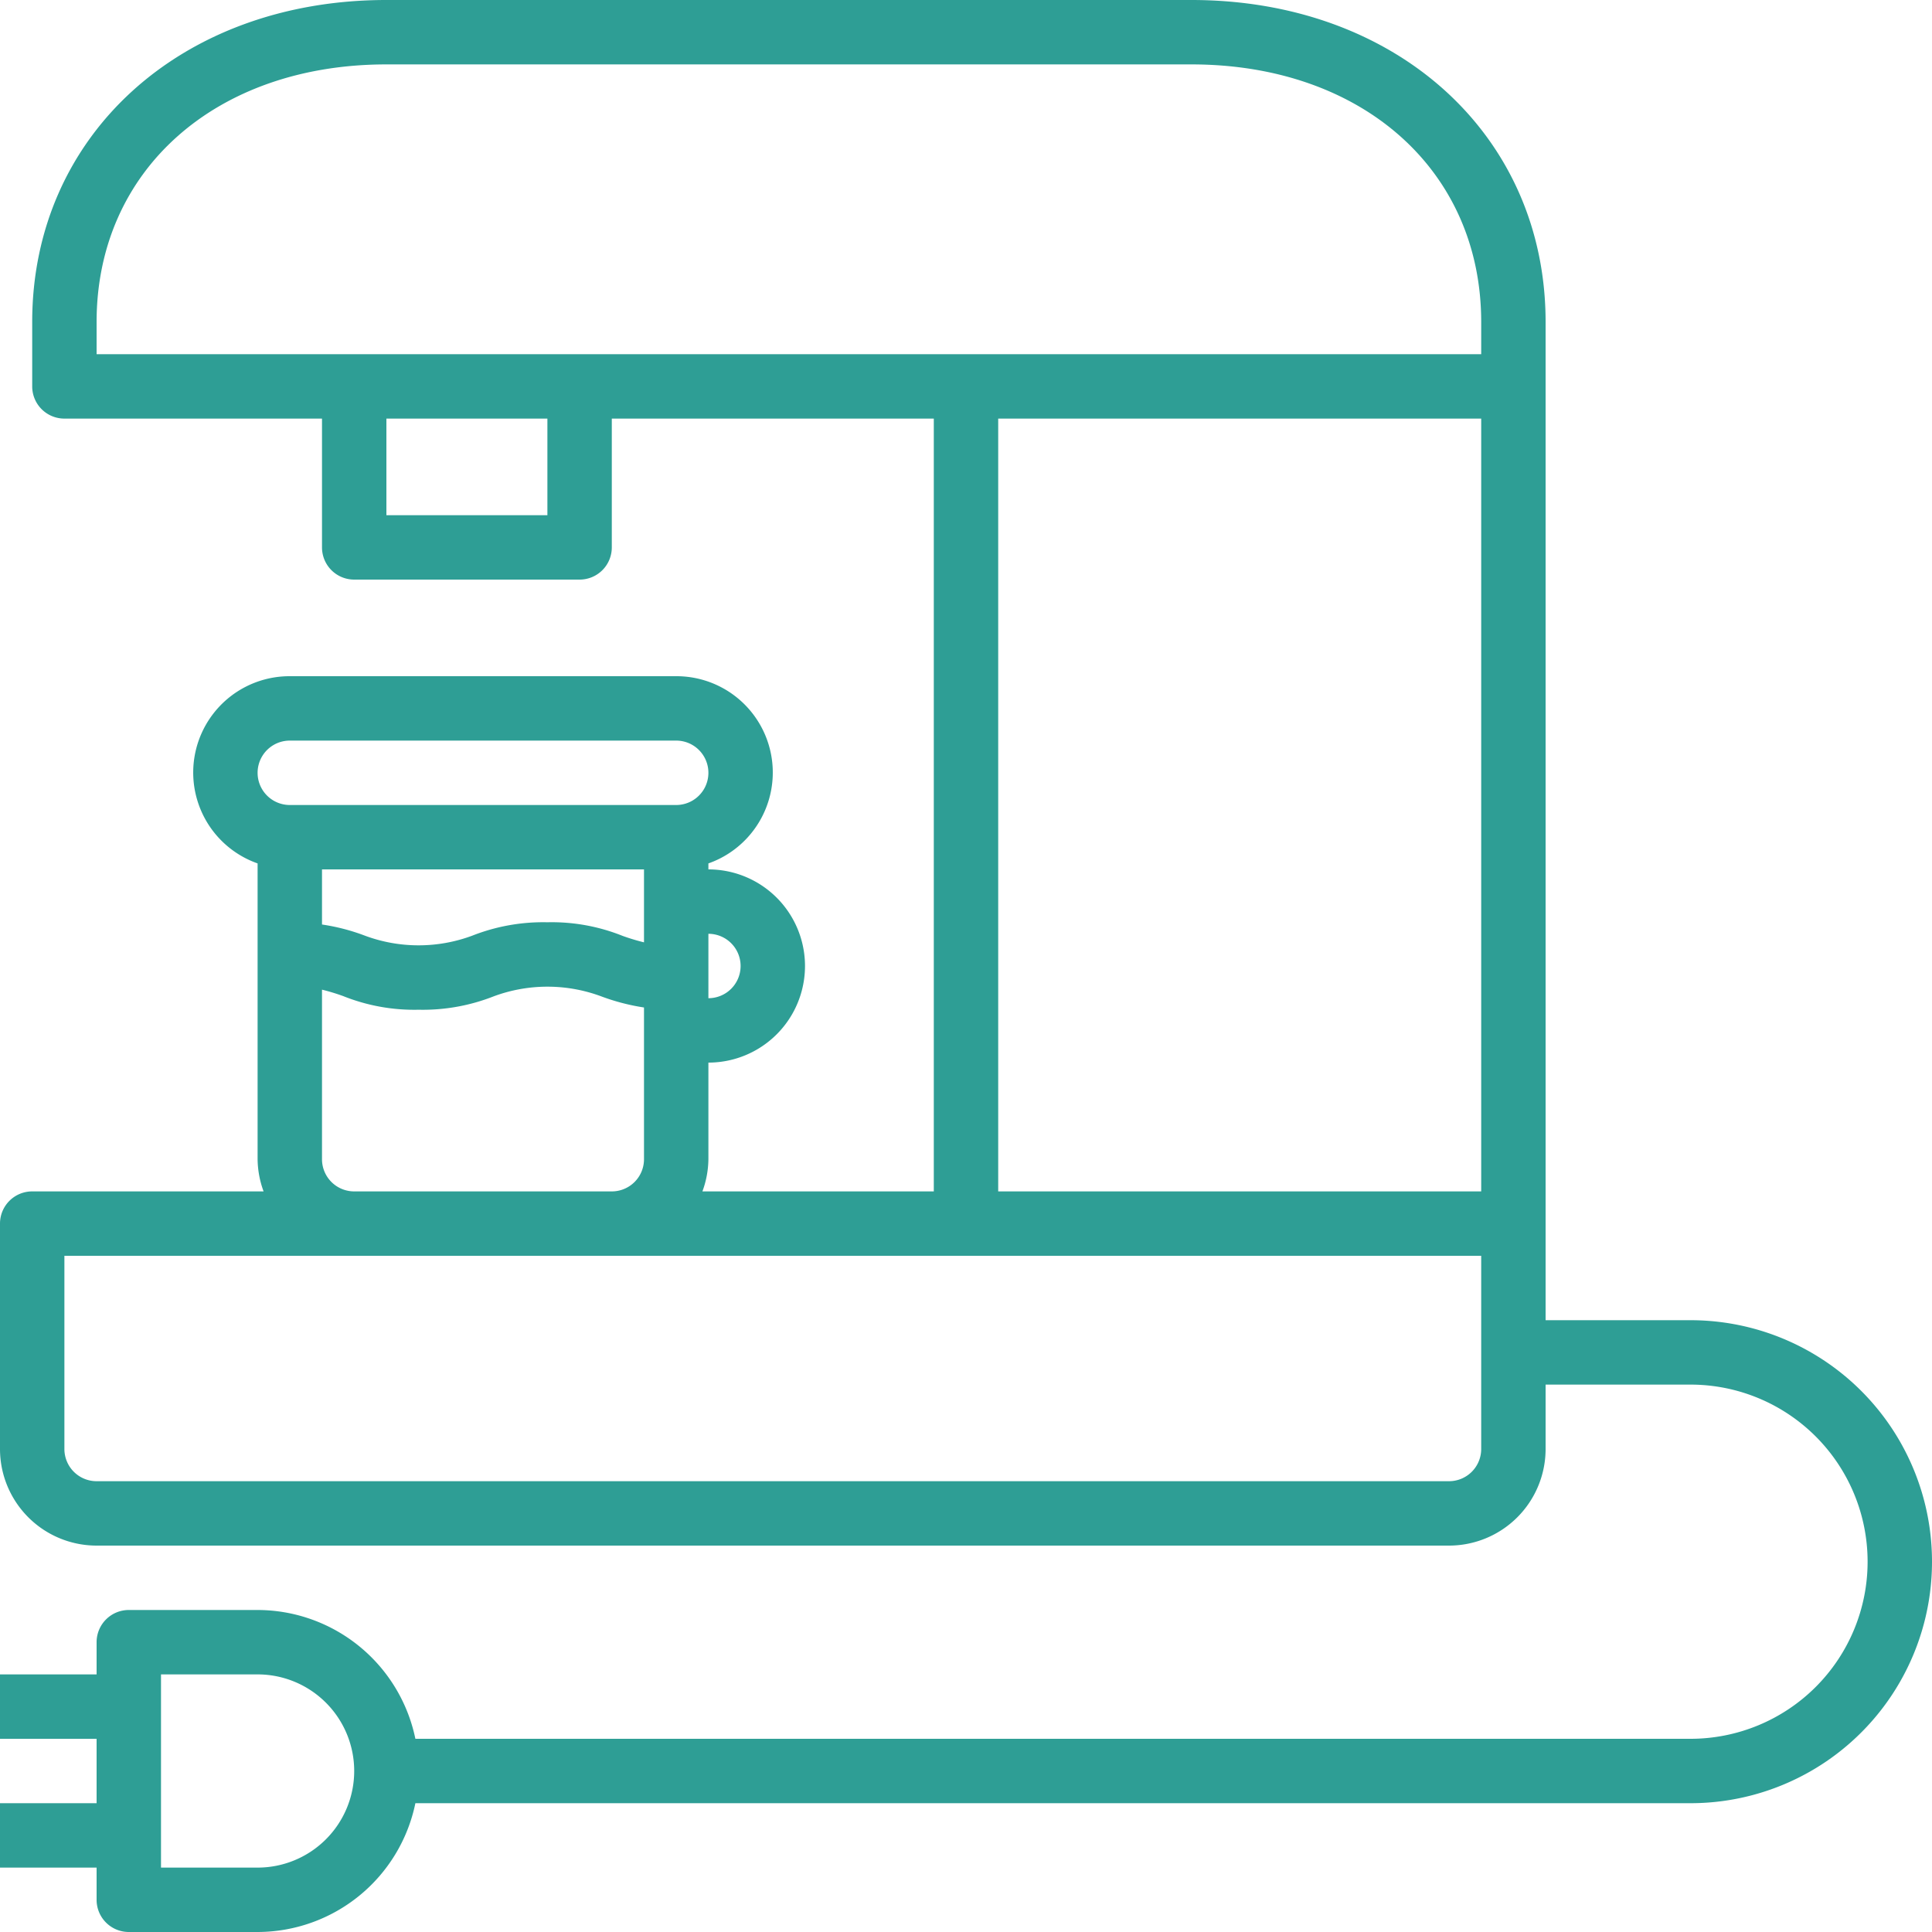
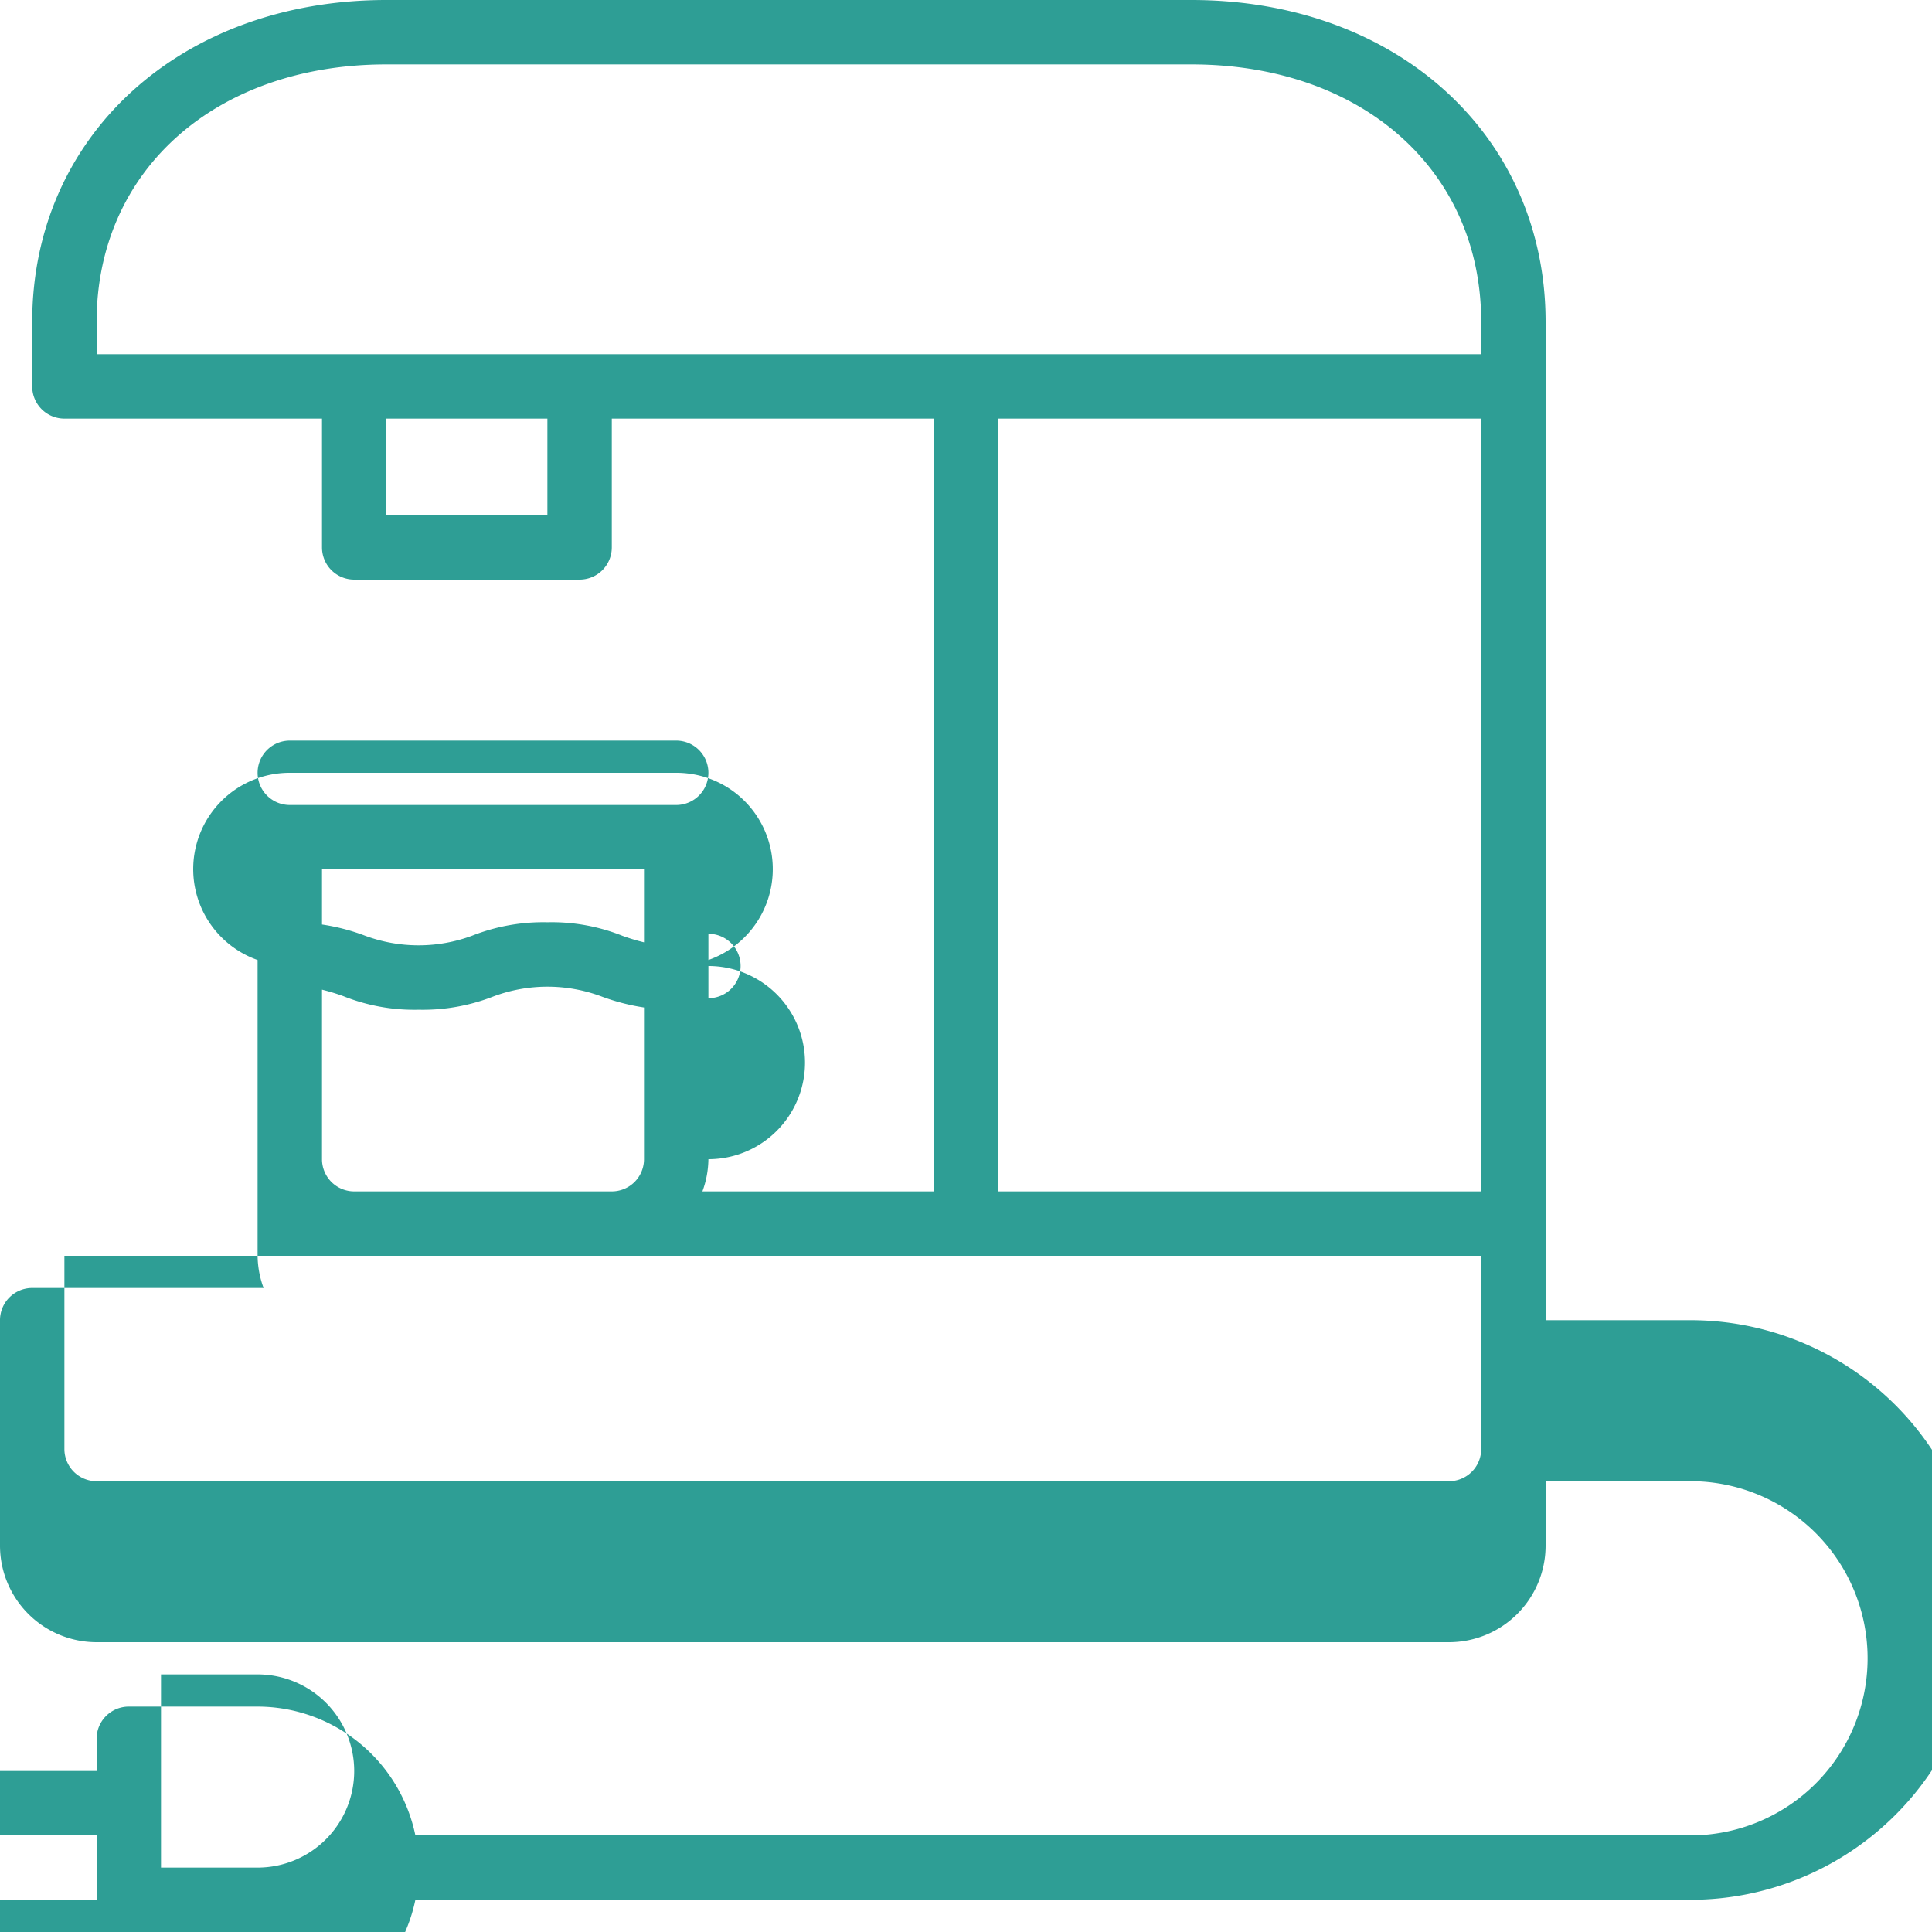
<svg xmlns="http://www.w3.org/2000/svg" width="129" height="129" viewBox="0 0 129 129">
  <defs>
    <style>
      .cls-1 {
        fill: #2e9e95;
        fill-rule: evenodd;
      }
    </style>
  </defs>
-   <path id="Фигура_2" data-name="Фигура 2" class="cls-1" d="M904.875,6304.15H895.2V6237.5c0-12.46-9.946-21.5-23.65-21.5H817.8c-13.7,0-23.65,9.04-23.65,21.5v4.3a2.149,2.149,0,0,0,2.15,2.15h17.2v8.6a2.149,2.149,0,0,0,2.15,2.15H830.7a2.149,2.149,0,0,0,2.15-2.15v-8.6h21.5v51.6H838.9a6.39,6.39,0,0,0,.4-2.15v-6.45a6.45,6.45,0,1,0,0-12.9v-0.4a6.432,6.432,0,0,0-2.15-12.5h-25.8a6.432,6.432,0,0,0-2.15,12.5v19.75a6.39,6.39,0,0,0,.4,2.15H794.15a2.149,2.149,0,0,0-2.15,2.15v15.05a6.452,6.452,0,0,0,6.45,6.45h90.3a6.452,6.452,0,0,0,6.45-6.45v-4.3h9.675a11.825,11.825,0,1,1,0,23.65h-85.14a10.775,10.775,0,0,0-10.535-8.6h-8.6a2.149,2.149,0,0,0-2.15,2.15v2.15H792v4.3h6.45v4.3H792v4.3h6.45v2.15a2.149,2.149,0,0,0,2.15,2.15h8.6a10.775,10.775,0,0,0,10.535-8.6h85.14A16.125,16.125,0,1,0,904.875,6304.15ZM798.45,6237.5c0-10.13,7.955-17.2,19.35-17.2h53.75c11.4,0,19.35,7.07,19.35,17.2v2.15H798.45v-2.15Zm30.1,12.9H817.8v-6.45h10.75v6.45Zm30.1-6.45H890.9v51.6H858.65v-51.6ZM835,6278.92a13.869,13.869,0,0,1-1.426-.43,12.707,12.707,0,0,0-5.024-.91,12.923,12.923,0,0,0-5.031.9,10.277,10.277,0,0,1-7.14,0,13.647,13.647,0,0,0-2.879-.75v-3.68H835v4.87Zm6.45,1.58a2.149,2.149,0,0,1-2.15,2.15v-4.3A2.149,2.149,0,0,1,841.45,6280.5Zm-30.1-15.05h25.8a2.15,2.15,0,0,1,0,4.3h-25.8A2.15,2.15,0,1,1,811.35,6265.45Zm2.15,27.95v-11.32a13.782,13.782,0,0,1,1.417.43,12.751,12.751,0,0,0,5.033.91,12.91,12.91,0,0,0,5.029-.9,10.3,10.3,0,0,1,7.147,0,14.218,14.218,0,0,0,2.874.75v10.13a2.149,2.149,0,0,1-2.15,2.15h-17.2A2.149,2.149,0,0,1,813.5,6293.4Zm77.4,19.35a2.149,2.149,0,0,1-2.15,2.15h-90.3a2.149,2.149,0,0,1-2.15-2.15v-12.9h94.6v12.9Zm-81.7,27.95h-6.45v-12.9h6.45A6.45,6.45,0,1,1,809.2,6340.7Z" transform="translate(-792 -6216)" />
+   <path id="Фигура_2" data-name="Фигура 2" class="cls-1" d="M904.875,6304.15H895.2V6237.5c0-12.46-9.946-21.5-23.65-21.5H817.8c-13.7,0-23.65,9.04-23.65,21.5v4.3a2.149,2.149,0,0,0,2.15,2.15h17.2v8.6a2.149,2.149,0,0,0,2.15,2.15H830.7a2.149,2.149,0,0,0,2.15-2.15v-8.6h21.5v51.6H838.9a6.39,6.39,0,0,0,.4-2.15a6.45,6.45,0,1,0,0-12.9v-0.4a6.432,6.432,0,0,0-2.15-12.5h-25.8a6.432,6.432,0,0,0-2.15,12.5v19.75a6.39,6.39,0,0,0,.4,2.15H794.15a2.149,2.149,0,0,0-2.15,2.15v15.05a6.452,6.452,0,0,0,6.45,6.45h90.3a6.452,6.452,0,0,0,6.45-6.45v-4.3h9.675a11.825,11.825,0,1,1,0,23.65h-85.14a10.775,10.775,0,0,0-10.535-8.6h-8.6a2.149,2.149,0,0,0-2.15,2.15v2.15H792v4.3h6.45v4.3H792v4.3h6.45v2.15a2.149,2.149,0,0,0,2.15,2.15h8.6a10.775,10.775,0,0,0,10.535-8.6h85.14A16.125,16.125,0,1,0,904.875,6304.15ZM798.45,6237.5c0-10.13,7.955-17.2,19.35-17.2h53.75c11.4,0,19.35,7.07,19.35,17.2v2.15H798.45v-2.15Zm30.1,12.9H817.8v-6.45h10.75v6.45Zm30.1-6.45H890.9v51.6H858.65v-51.6ZM835,6278.92a13.869,13.869,0,0,1-1.426-.43,12.707,12.707,0,0,0-5.024-.91,12.923,12.923,0,0,0-5.031.9,10.277,10.277,0,0,1-7.14,0,13.647,13.647,0,0,0-2.879-.75v-3.68H835v4.87Zm6.45,1.58a2.149,2.149,0,0,1-2.15,2.15v-4.3A2.149,2.149,0,0,1,841.45,6280.5Zm-30.1-15.05h25.8a2.15,2.15,0,0,1,0,4.3h-25.8A2.15,2.15,0,1,1,811.35,6265.45Zm2.15,27.95v-11.32a13.782,13.782,0,0,1,1.417.43,12.751,12.751,0,0,0,5.033.91,12.91,12.91,0,0,0,5.029-.9,10.3,10.3,0,0,1,7.147,0,14.218,14.218,0,0,0,2.874.75v10.13a2.149,2.149,0,0,1-2.15,2.15h-17.2A2.149,2.149,0,0,1,813.5,6293.4Zm77.4,19.35a2.149,2.149,0,0,1-2.15,2.15h-90.3a2.149,2.149,0,0,1-2.15-2.15v-12.9h94.6v12.9Zm-81.7,27.95h-6.45v-12.9h6.45A6.45,6.45,0,1,1,809.2,6340.7Z" transform="translate(-792 -6216)" />
</svg>